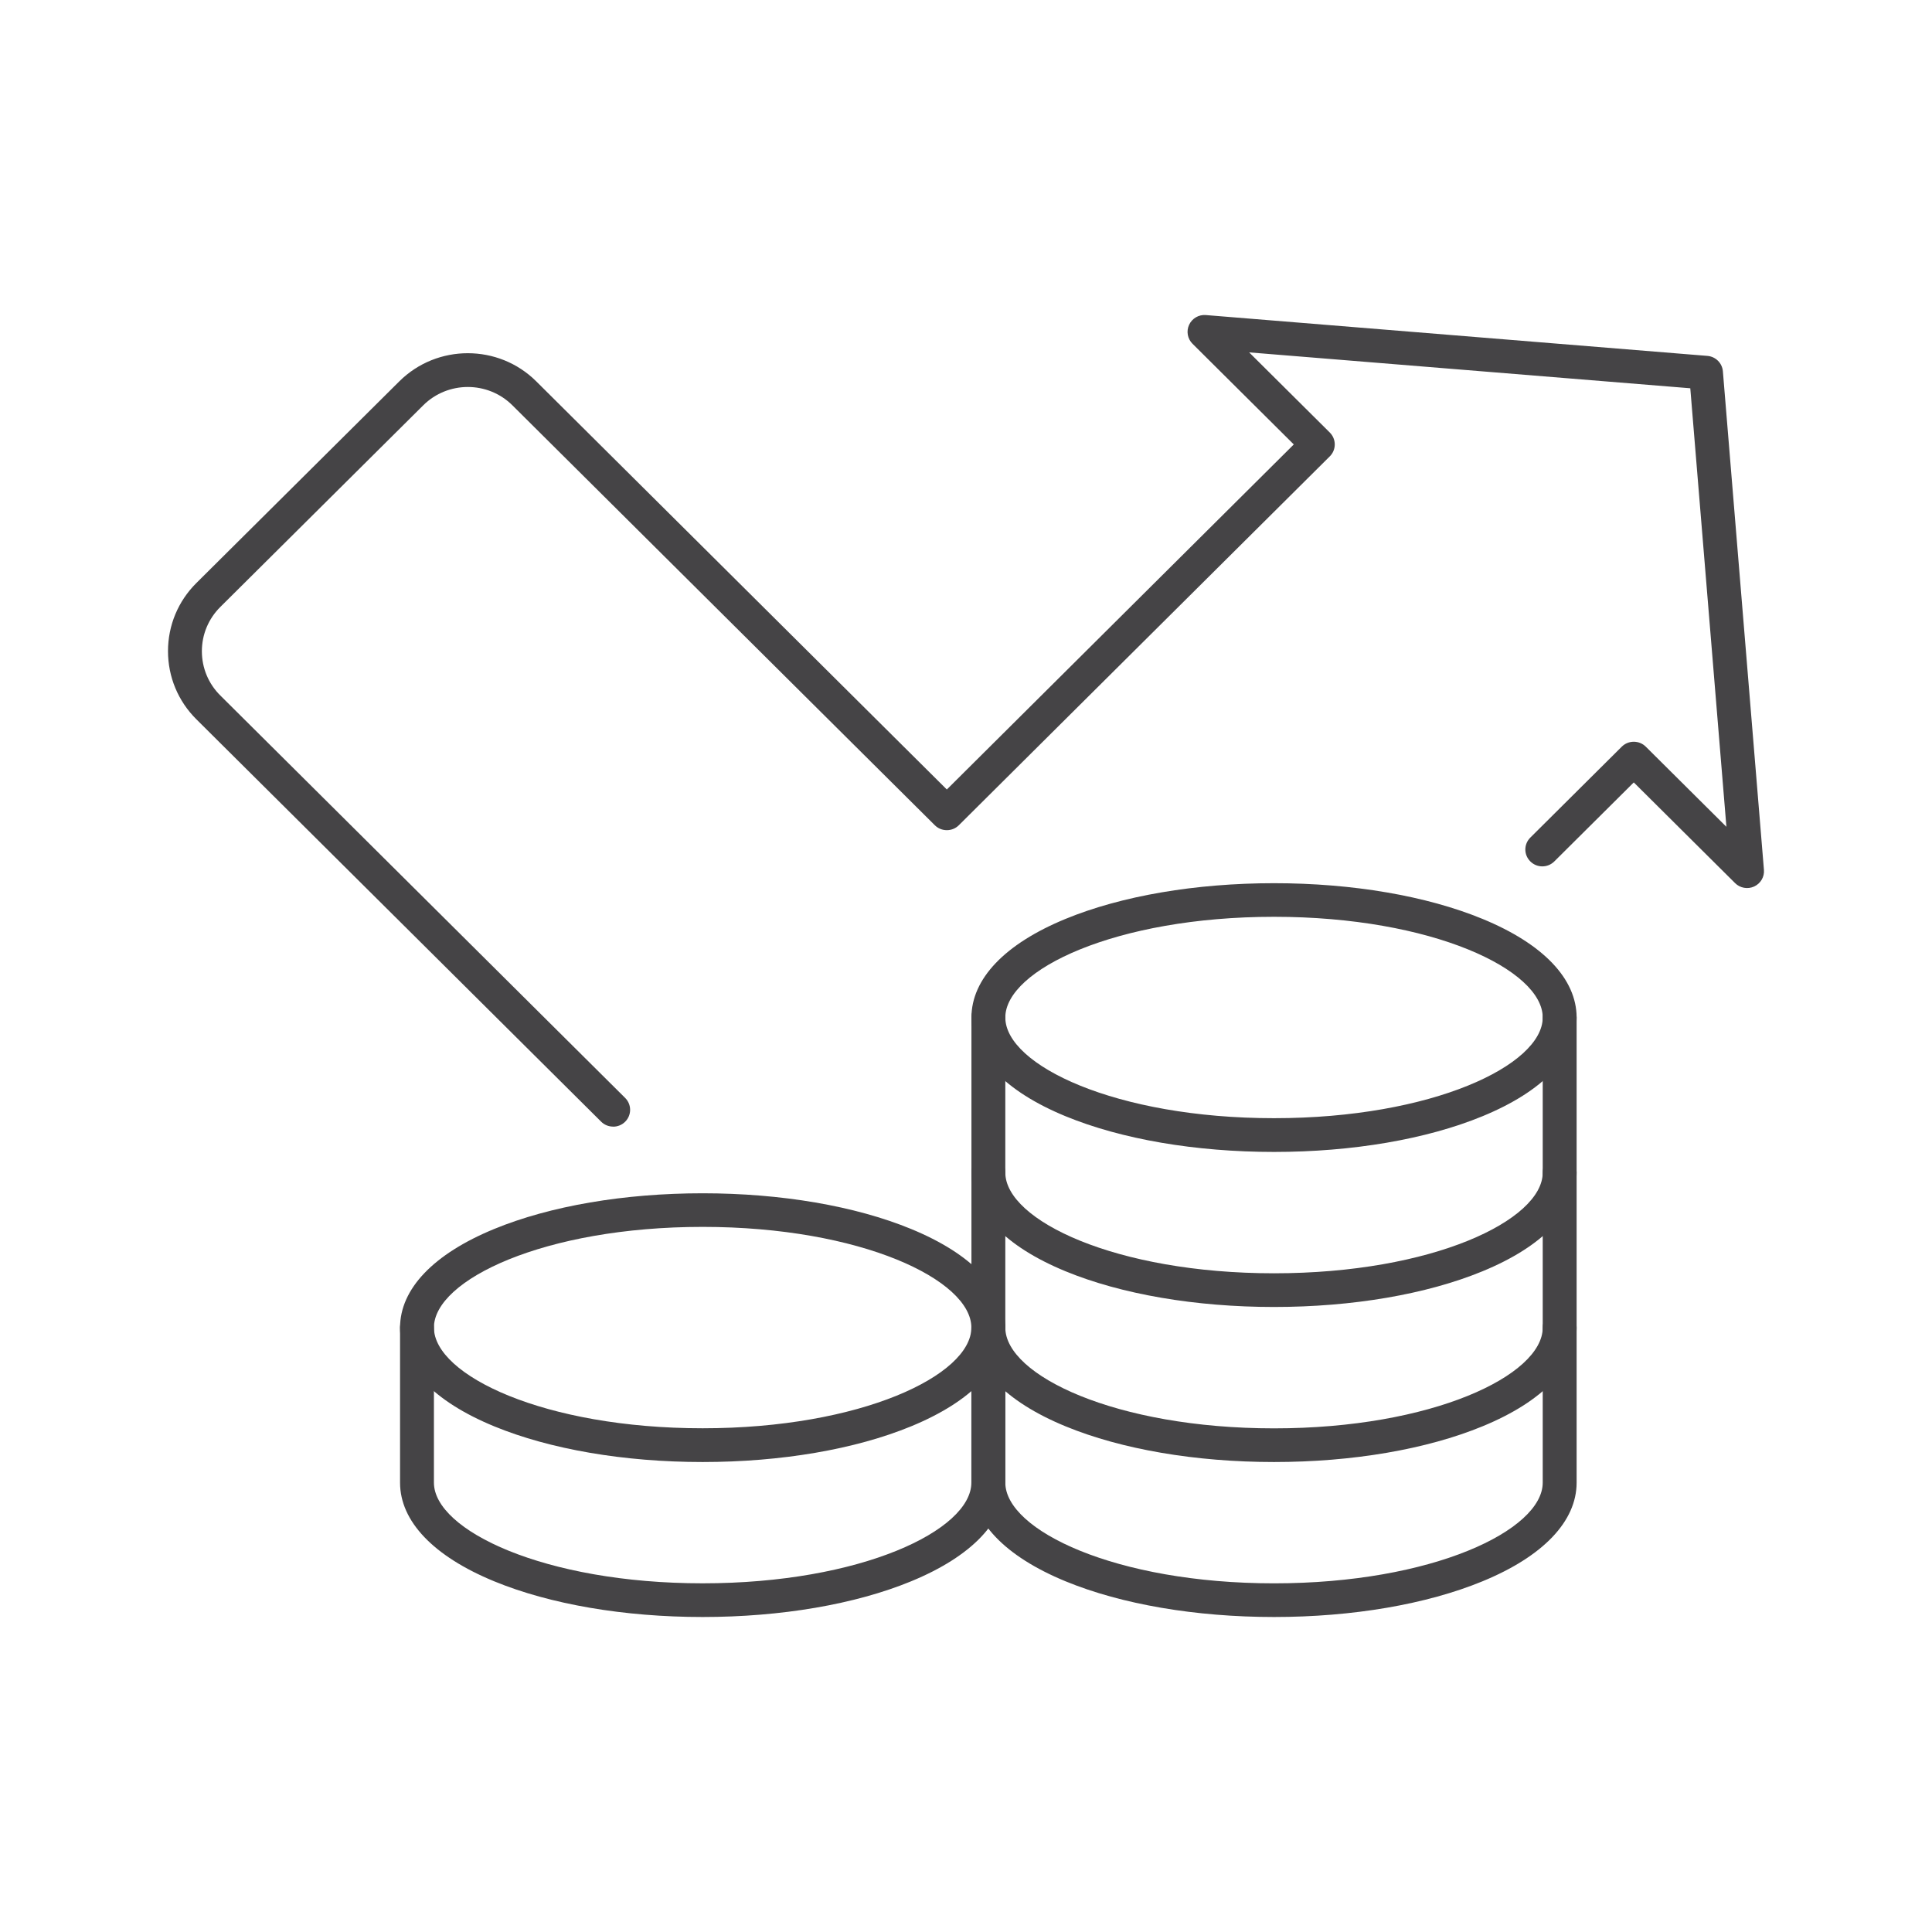
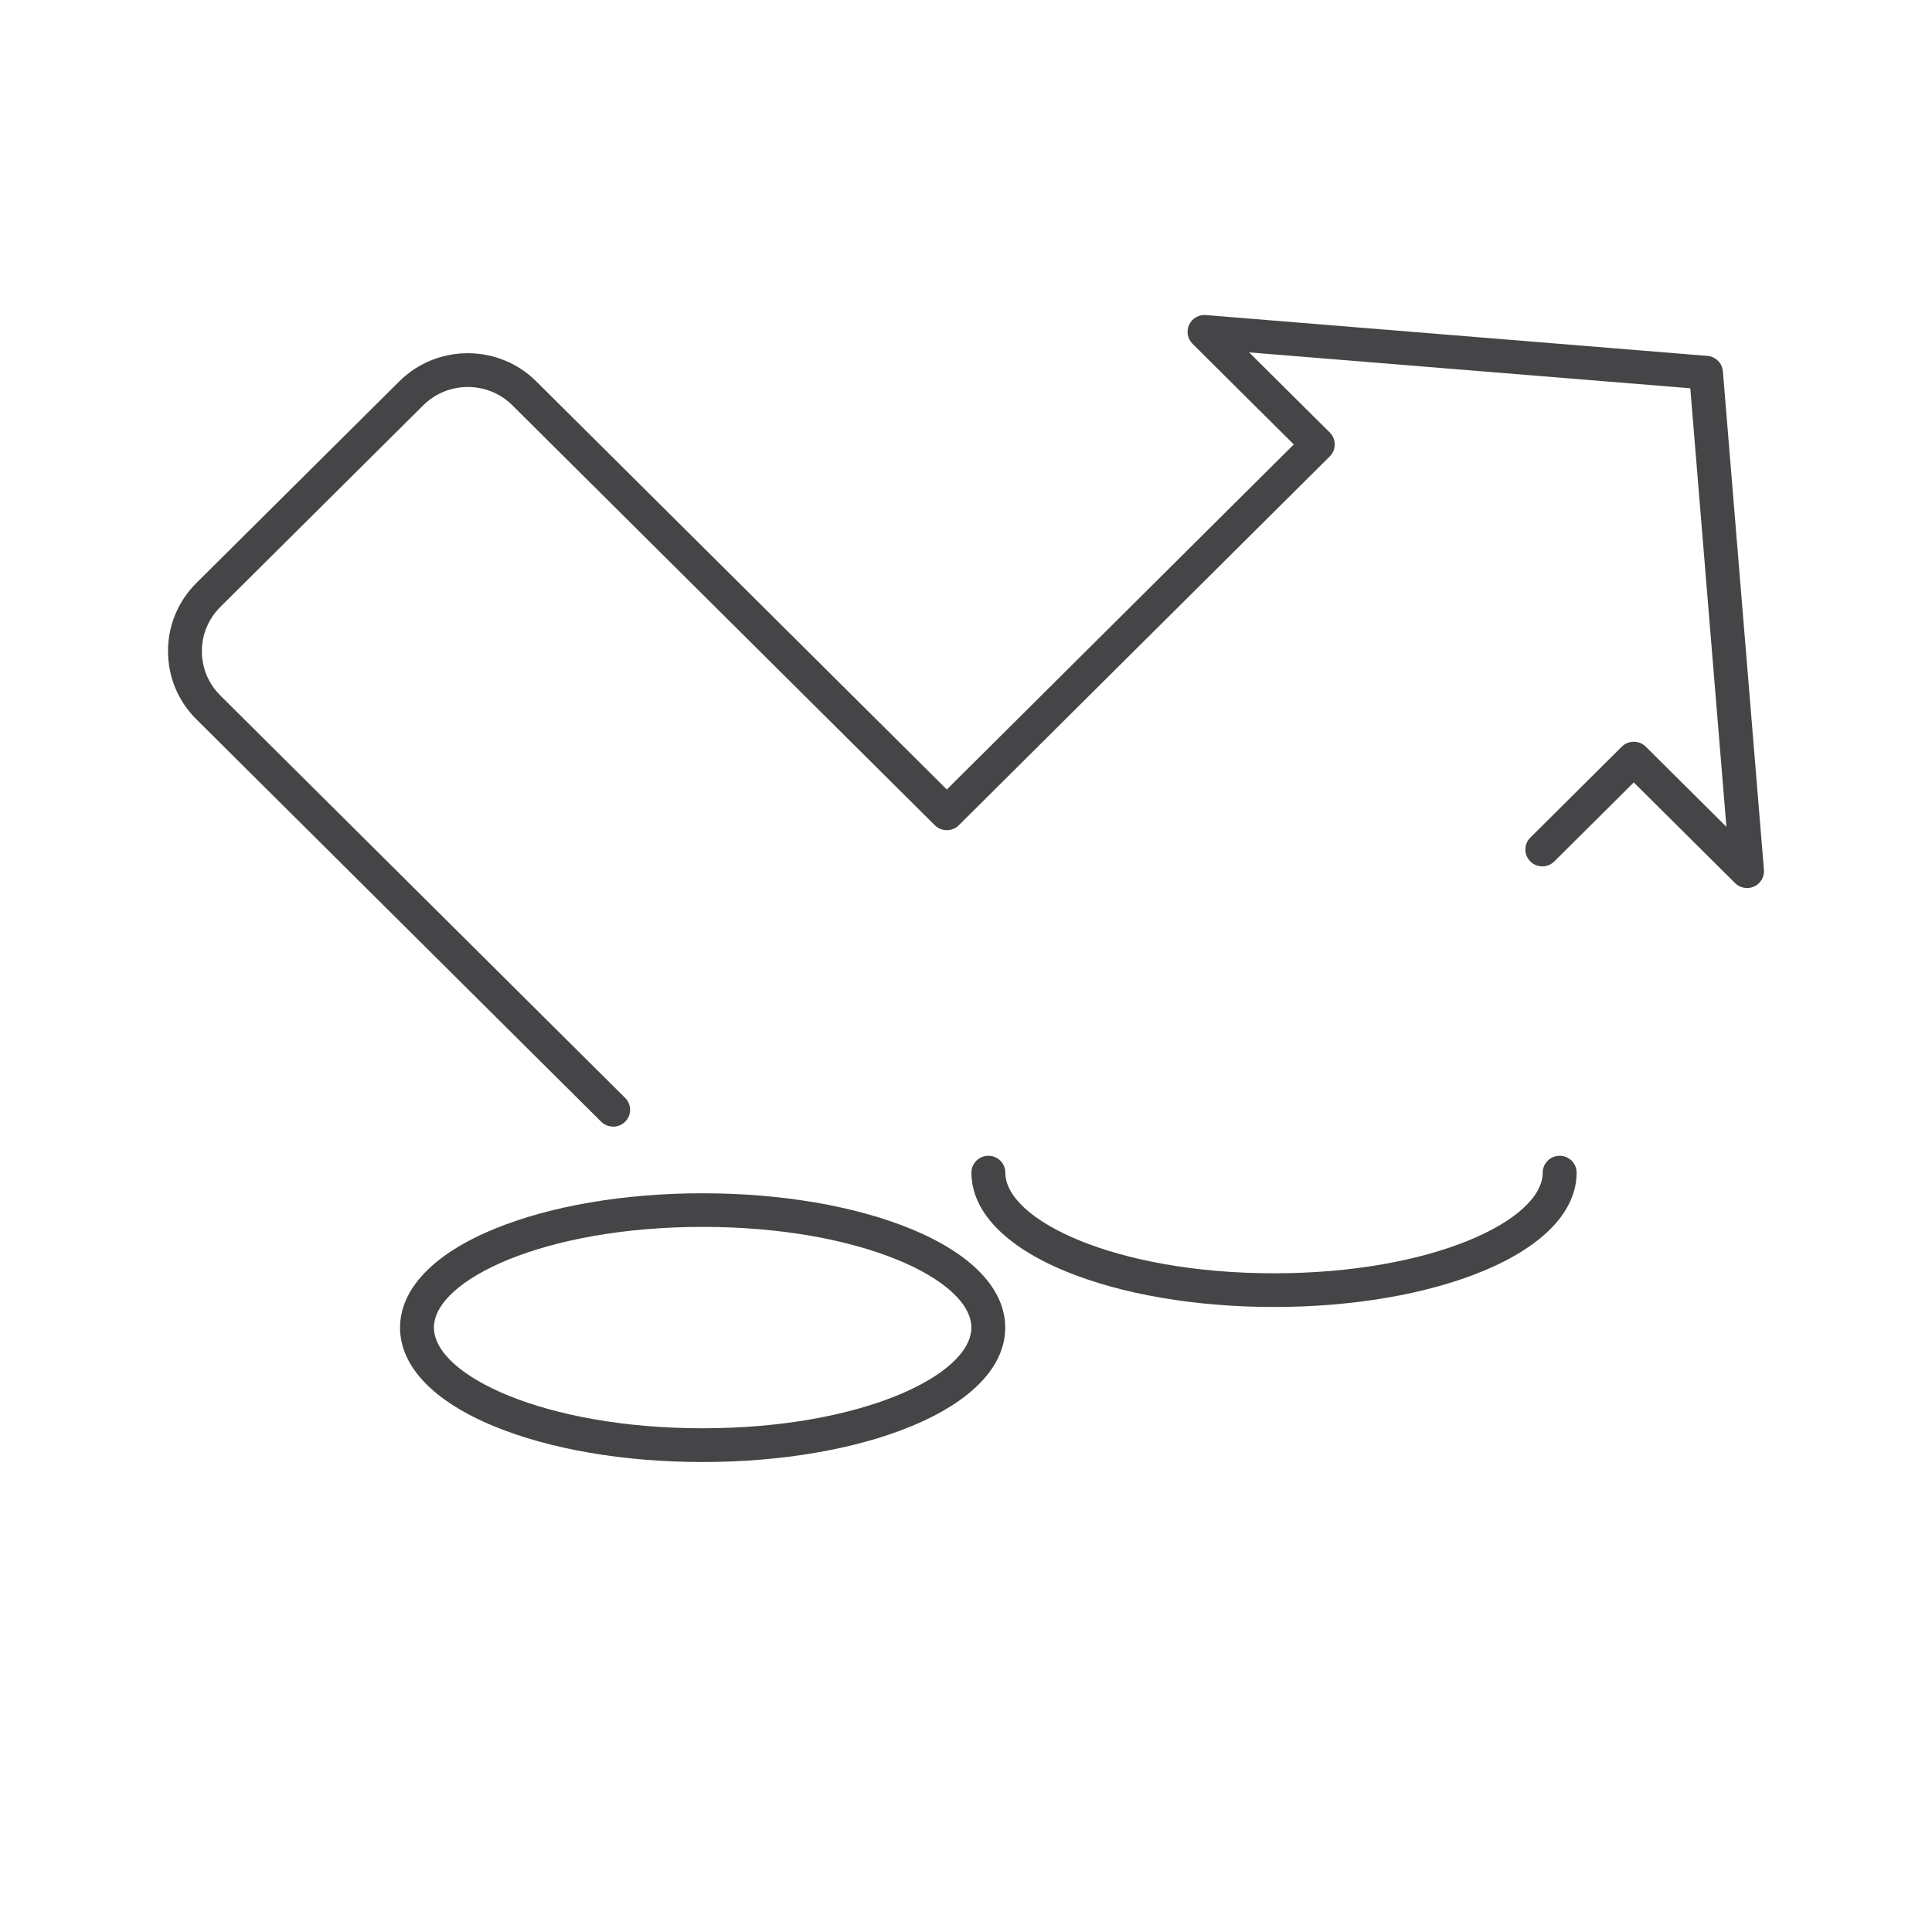
<svg xmlns="http://www.w3.org/2000/svg" width="92" height="92" viewBox="0 0 92 92" fill="none">
  <path d="M29.197 53.648C28.991 53.648 28.784 53.571 28.626 53.413L9.352 34.253C8.481 33.387 8 32.233 8 31.007C8 29.782 8.481 28.628 9.352 27.762L19.012 18.162C20.812 16.372 23.741 16.372 25.538 18.162L45.087 37.595L61.609 21.164L56.786 16.369C56.547 16.132 56.483 15.77 56.625 15.465C56.767 15.16 57.086 14.974 57.422 15.003L81.303 16.947C81.697 16.979 82.01 17.29 82.042 17.681L83.997 41.422C84.026 41.755 83.839 42.072 83.532 42.214C83.226 42.355 82.861 42.291 82.623 42.053L77.799 37.258L74.015 41.02C73.698 41.335 73.189 41.335 72.873 41.02C72.556 40.706 72.556 40.2 72.873 39.885L77.228 35.555C77.38 35.405 77.583 35.321 77.799 35.321C78.015 35.321 78.219 35.405 78.37 35.555L82.21 39.372L80.49 18.489L59.483 16.78L63.323 20.596C63.639 20.911 63.639 21.418 63.323 21.732L45.658 39.298C45.507 39.449 45.303 39.532 45.087 39.532C44.871 39.532 44.668 39.449 44.516 39.298L24.4 19.301C23.229 18.137 21.325 18.137 20.154 19.301L10.494 28.9C9.926 29.465 9.613 30.215 9.613 31.011C9.613 31.806 9.926 32.56 10.494 33.121L29.768 52.281C30.085 52.596 30.085 53.102 29.768 53.417C29.61 53.574 29.404 53.651 29.197 53.651V53.648Z" fill="#454446" />
-   <path d="M33.459 77C29.723 77 26.197 76.397 23.532 75.3C20.641 74.11 19.05 72.442 19.05 70.602V63.218C19.05 62.776 19.412 62.416 19.857 62.416C20.302 62.416 20.663 62.776 20.663 63.218V70.602C20.663 72.869 25.919 75.396 33.459 75.396C40.999 75.396 46.255 72.869 46.255 70.602V63.218C46.255 62.776 46.616 62.416 47.062 62.416C47.507 62.416 47.868 62.776 47.868 63.218V70.602C47.868 72.442 46.278 74.11 43.387 75.3C40.722 76.397 37.195 77 33.459 77Z" fill="#454446" />
  <path d="M33.459 69.62C29.723 69.62 26.197 69.017 23.532 67.92C20.641 66.73 19.05 65.062 19.05 63.221C19.05 61.38 20.641 59.712 23.532 58.523C26.197 57.426 29.723 56.823 33.459 56.823C37.195 56.823 40.722 57.426 43.387 58.523C46.278 59.712 47.868 61.38 47.868 63.221C47.868 65.062 46.278 66.73 43.387 67.92C40.722 69.017 37.195 69.62 33.459 69.62ZM33.459 58.423C25.919 58.423 20.663 60.95 20.663 63.218C20.663 65.486 25.919 68.013 33.459 68.013C40.999 68.013 46.255 65.486 46.255 63.218C46.255 60.95 40.999 58.423 33.459 58.423Z" fill="#454446" />
-   <path d="M60.668 77C56.931 77 53.405 76.397 50.74 75.3C47.849 74.11 46.259 72.443 46.259 70.602V48.455C46.259 48.013 46.62 47.653 47.065 47.653C47.511 47.653 47.872 48.013 47.872 48.455V70.602C47.872 72.869 53.128 75.397 60.668 75.397C68.208 75.397 73.463 72.869 73.463 70.602V48.455C73.463 48.013 73.825 47.653 74.27 47.653C74.715 47.653 75.077 48.013 75.077 48.455V70.602C75.077 72.443 73.486 74.11 70.595 75.3C67.93 76.397 64.404 77 60.668 77Z" fill="#454446" />
-   <path d="M60.668 54.854C56.931 54.854 53.405 54.251 50.74 53.154C47.849 51.964 46.259 50.296 46.259 48.455C46.259 46.614 47.849 44.946 50.74 43.757C53.405 42.66 56.931 42.057 60.668 42.057C64.404 42.057 67.93 42.66 70.595 43.757C73.486 44.946 75.077 46.614 75.077 48.455C75.077 50.296 73.486 51.964 70.595 53.154C67.93 54.251 64.404 54.854 60.668 54.854ZM60.668 43.657C53.128 43.657 47.872 46.184 47.872 48.452C47.872 50.719 53.128 53.247 60.668 53.247C68.208 53.247 73.463 50.719 73.463 48.452C73.463 46.184 68.208 43.657 60.668 43.657Z" fill="#454446" />
  <path d="M60.668 62.237C56.931 62.237 53.405 61.634 50.74 60.537C47.849 59.347 46.259 57.679 46.259 55.838C46.259 55.396 46.62 55.037 47.065 55.037C47.511 55.037 47.872 55.396 47.872 55.838C47.872 58.106 53.128 60.633 60.668 60.633C68.208 60.633 73.463 58.106 73.463 55.838C73.463 55.396 73.825 55.037 74.27 55.037C74.715 55.037 75.077 55.396 75.077 55.838C75.077 57.679 73.486 59.347 70.595 60.537C67.93 61.634 64.404 62.237 60.668 62.237Z" fill="#454446" />
-   <path d="M60.668 69.62C56.931 69.62 53.405 69.017 50.74 67.92C47.849 66.731 46.259 65.063 46.259 63.222C46.259 62.779 46.62 62.42 47.065 62.42C47.511 62.42 47.872 62.779 47.872 63.222C47.872 65.489 53.128 68.017 60.668 68.017C68.208 68.017 73.463 65.489 73.463 63.222C73.463 62.779 73.825 62.42 74.27 62.42C74.715 62.42 75.077 62.779 75.077 63.222C75.077 65.063 73.486 66.731 70.595 67.92C67.93 69.017 64.404 69.62 60.668 69.62Z" fill="#454446" />
</svg>